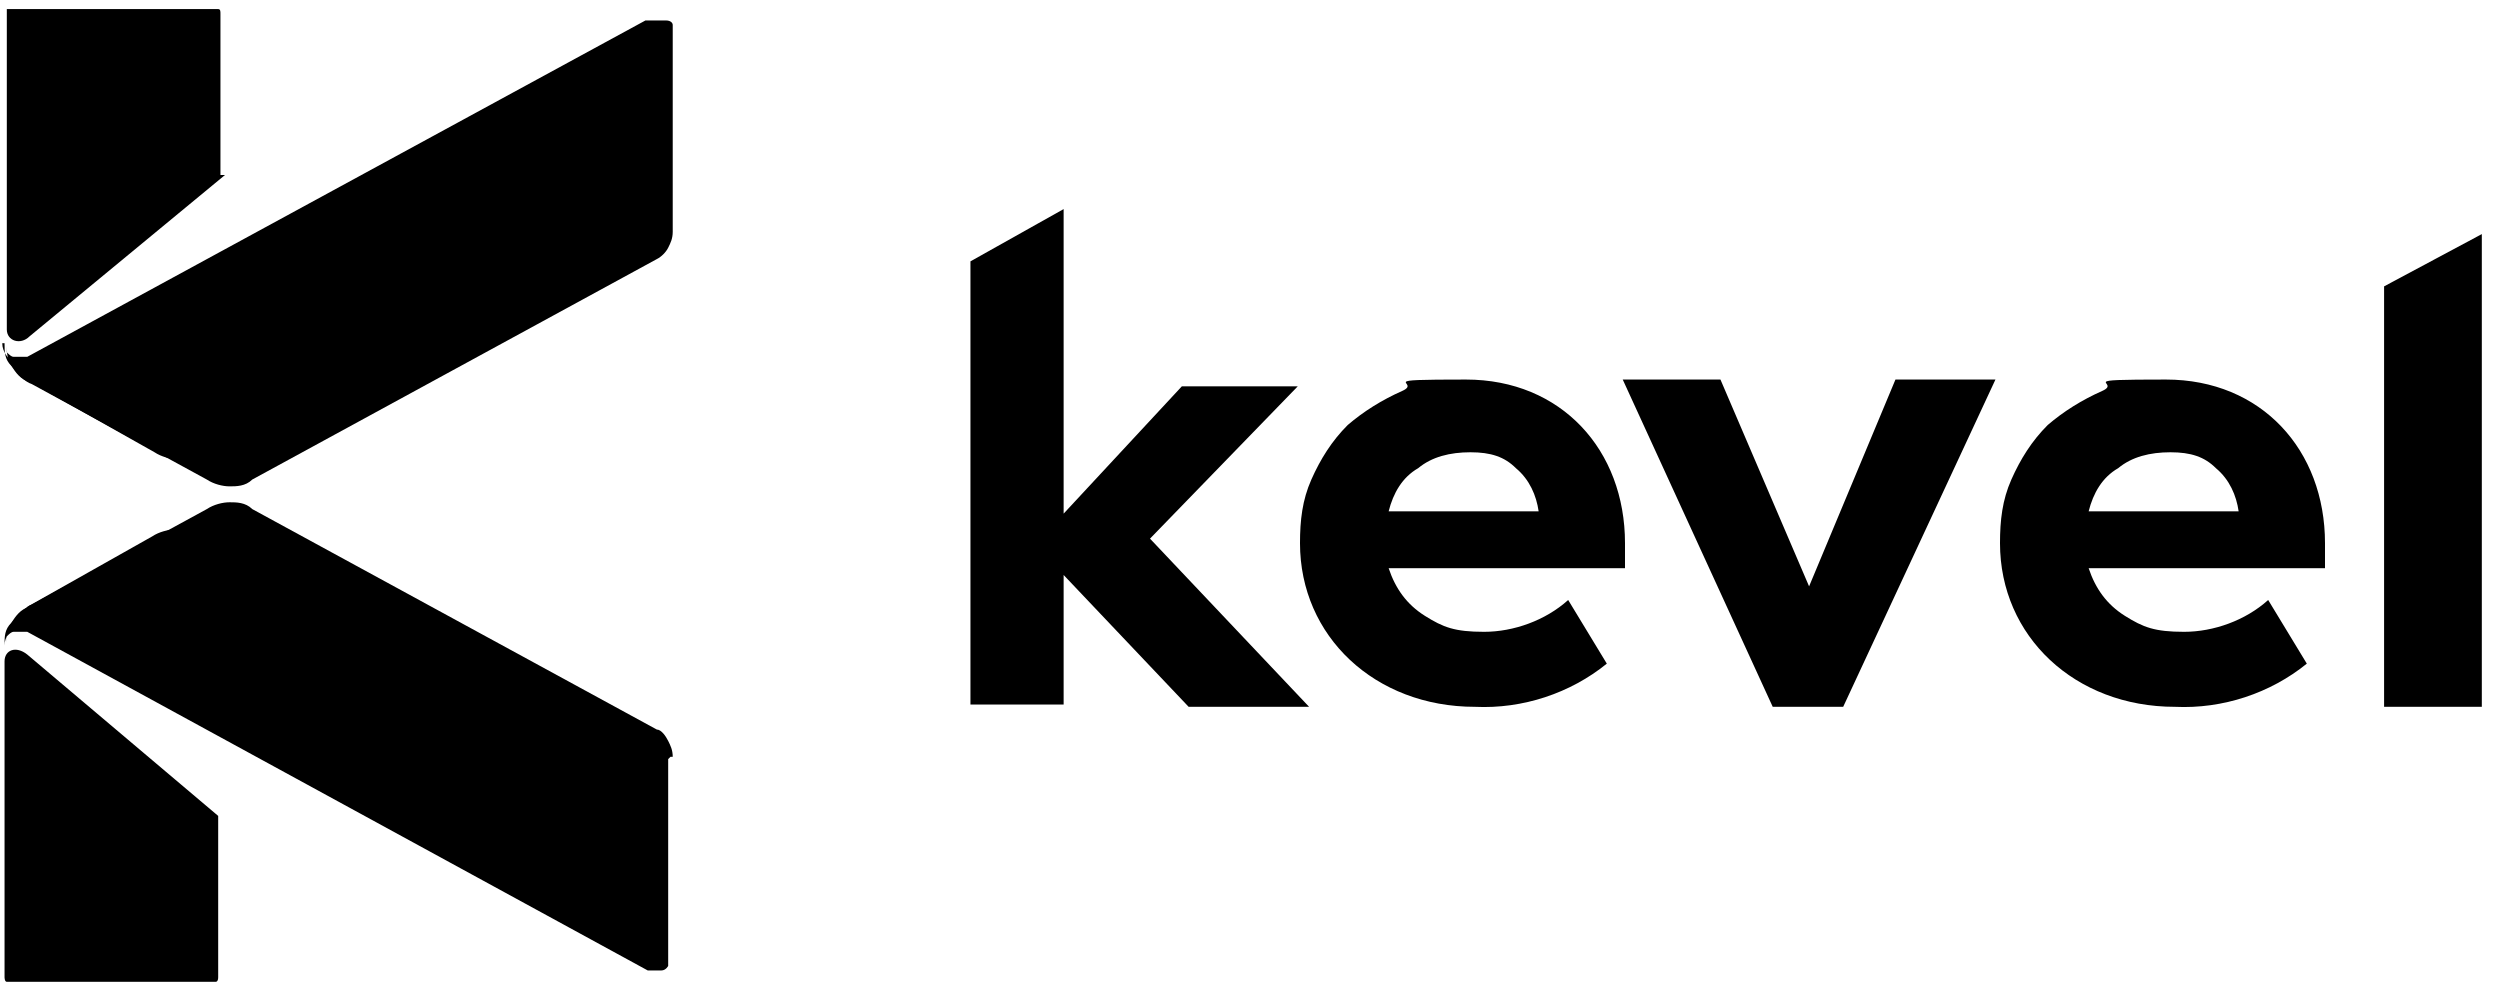
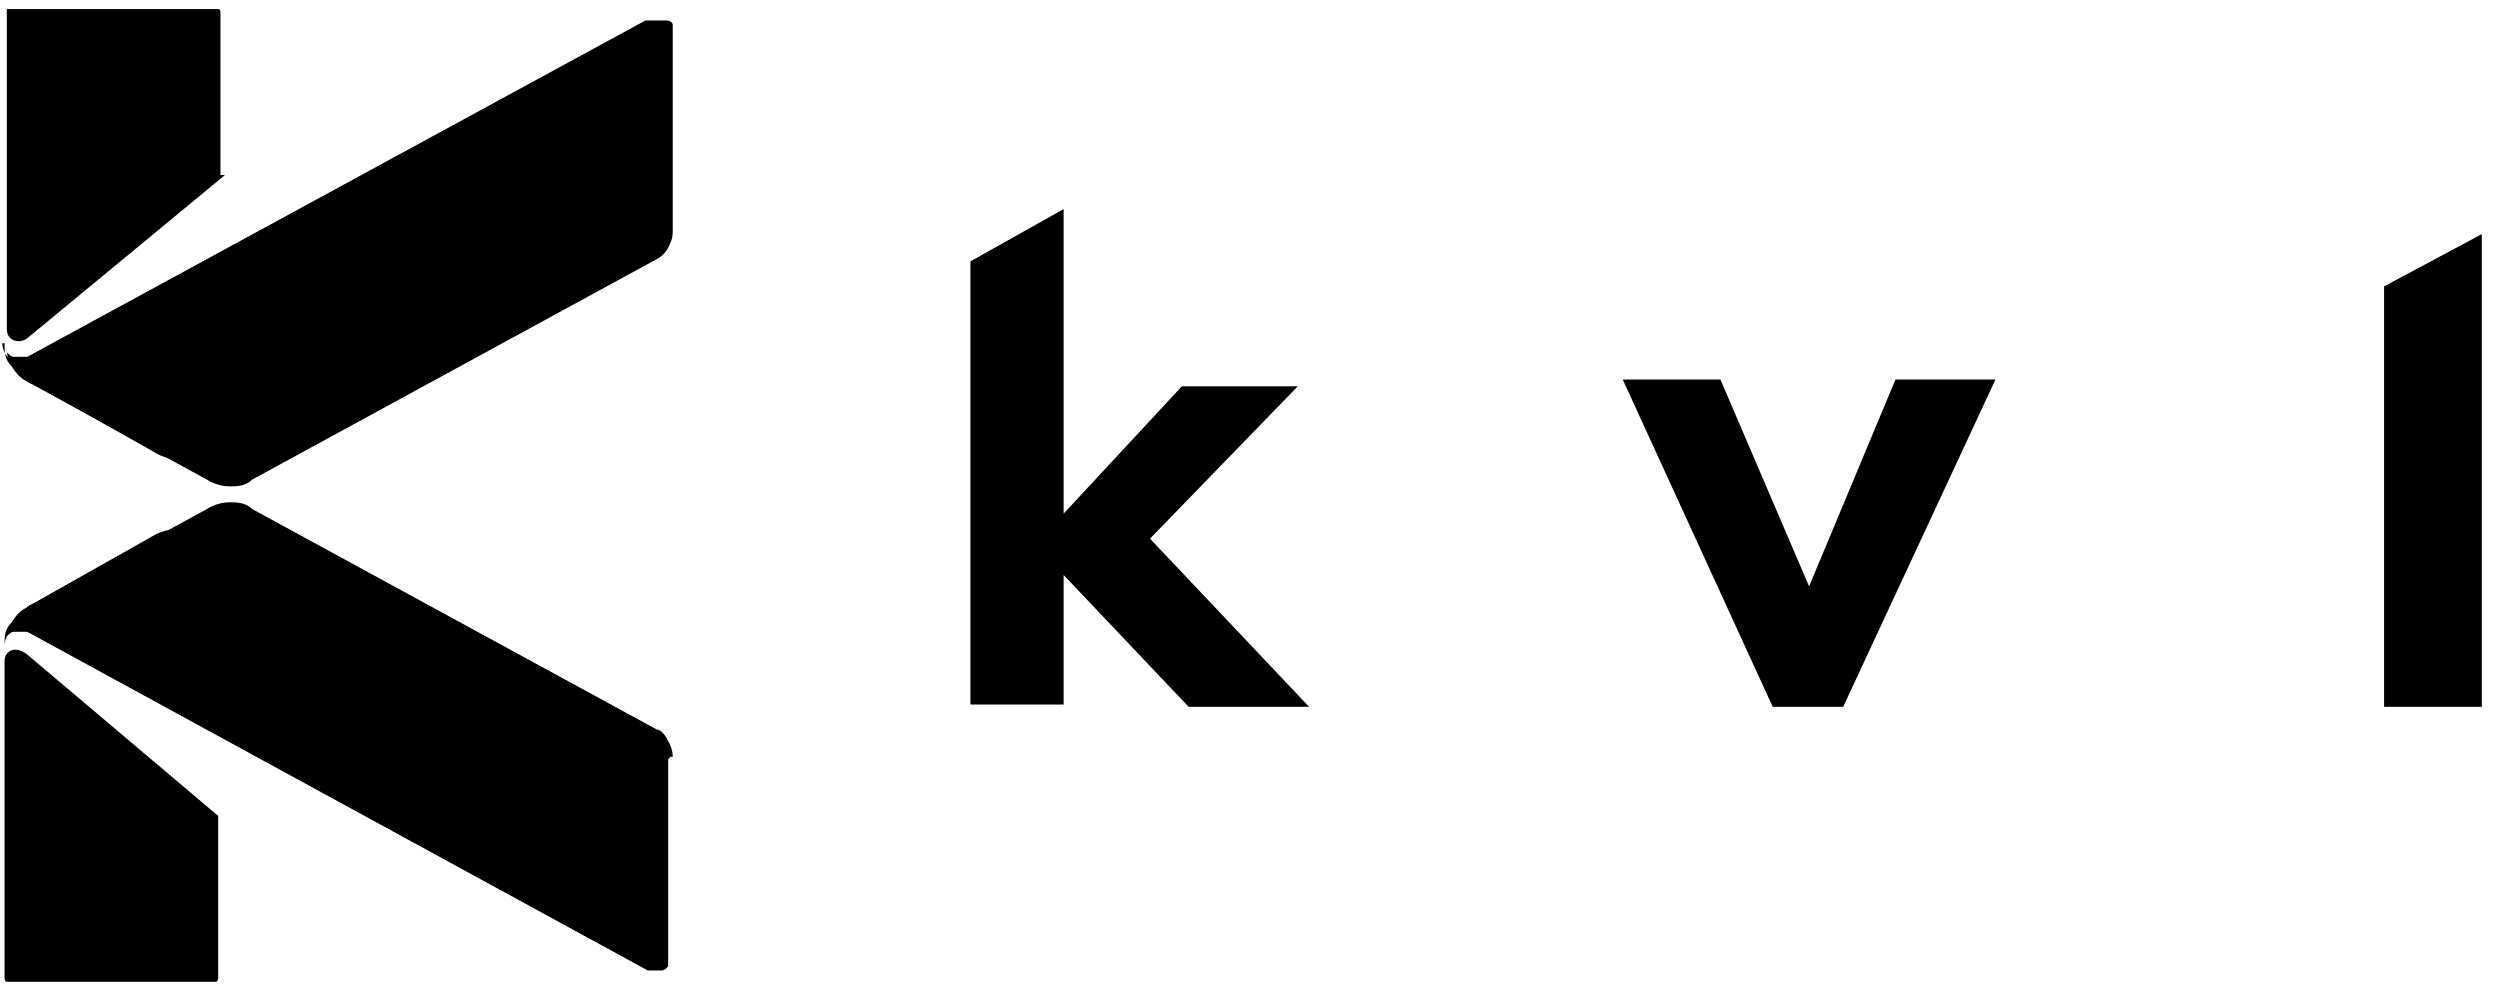
<svg xmlns="http://www.w3.org/2000/svg" id="Capa_1" version="1.1" viewBox="0 0 110 43.5">
  <defs>
    <style>
      .st0 {
        fill-rule: evenodd;
      }
    </style>
  </defs>
-   <path class="st0" d="M9.7,7.7V.6c0-.1,0-.2-.1-.2,0,0-.1,0-.2,0H.5s-.2,0-.2,0c0,0,0,0,0,.2v13.9c0,.5.6.7,1,.3l8.6-7.1h-.1ZM9.7,18.2l-8.5-1.9s-1.1-.4-1.1-1.2h.1c0,.4,0,.7.3,1,.2.3.4.6.8.7l5.5,3.1c.3.2.7.3,1,.3s.7,0,1-.3c.3-.2.6-.4.8-.7.2-.3.3-.7.3-1h-.2ZM1.2,26.7l5.5-3.1c.3-.2.7-.3,1-.3s.7,0,1,.3c.3.2.6.4.8.7.2.3.3.7.3,1h0l-8.5,1.9s-1.1.4-1.1,1.2h0c0-.4,0-.7.3-1,.2-.3.4-.6.8-.7h0ZM.2,29.1v13.9s0,.2.1.2c0,0,0,0,.2,0h8.8s.2,0,.2,0c0,0,.1,0,.1-.2v-7.1L1.2,28.8c-.5-.4-1-.2-1,.3Z" />
+   <path class="st0" d="M9.7,7.7V.6c0-.1,0-.2-.1-.2,0,0-.1,0-.2,0H.5s-.2,0-.2,0c0,0,0,0,0,.2v13.9c0,.5.6.7,1,.3l8.6-7.1h-.1ZM9.7,18.2l-8.5-1.9s-1.1-.4-1.1-1.2h.1c0,.4,0,.7.3,1,.2.3.4.6.8.7l5.5,3.1c.3.2.7.3,1,.3s.7,0,1-.3c.3-.2.6-.4.8-.7.2-.3.3-.7.3-1h-.2ZM1.2,26.7l5.5-3.1c.3-.2.7-.3,1-.3s.7,0,1,.3c.3.2.6.4.8.7.2.3.3.7.3,1h0l-8.5,1.9s-1.1.4-1.1,1.2h0c0-.4,0-.7.3-1,.2-.3.4-.6.8-.7h0M.2,29.1v13.9s0,.2.1.2c0,0,0,0,.2,0h8.8s.2,0,.2,0c0,0,.1,0,.1-.2v-7.1L1.2,28.8c-.5-.4-1-.2-1,.3Z" />
  <path d="M29.4,33.4v9.1c0,0-.1.2-.3.2h-.6L1.2,27.8h-.6c-.1,0-.2.1-.3.2,0,.1,0,.2,0,.3,0-.3,0-.7.3-1s.5-.6.8-.7l7.7-4.2c.3-.2.7-.3,1-.3s.7,0,1,.3l17.8,9.7c.2,0,.4.3.5.5s.2.4.2.7h-.1ZM28.4.9L1.2,15.7h-.6c-.1,0-.2-.1-.3-.2,0-.1,0-.2,0-.3,0,.3,0,.7.3,1,.2.3.5.6.8.7l7.7,4.2c.3.2.7.3,1,.3s.7,0,1-.3l17.8-9.7c.2-.1.4-.3.5-.5s.2-.4.2-.7V1.1c0-.1-.1-.2-.3-.2h-.8Z" />
  <path d="M46.8,25.3l5.5,5.8h5.3l-7-7.4,6.5-6.7h-5.1l-5.2,5.6v-13.4l-4.1,2.3v19.5h4.1v-5.8h0Z" />
  <path d="M109.2,10.3l-4.3,2.3v18.5h4.3V10.3Z" />
-   <path d="M102.3,23.9c0-4.1-2.8-7.2-7-7.2s-1.9.1-2.8.5-1.7.9-2.4,1.5c-.7.7-1.2,1.5-1.6,2.4s-.5,1.8-.5,2.8c0,4.1,3.3,7.2,7.7,7.2,2.1.1,4.2-.6,5.8-1.9l-1.7-2.8c-1,.9-2.4,1.4-3.7,1.4s-1.8-.2-2.6-.7c-.8-.5-1.3-1.2-1.6-2.1h10.4s0-.5,0-1.1ZM91.9,22.5c.2-.8.6-1.5,1.3-1.9.6-.5,1.4-.7,2.3-.7s1.5.2,2,.7c.6.5.9,1.2,1,1.9h-6.6Z" />
  <path d="M75.9,16.7h-4.5l6.6,14.4h3.1l6.7-14.4h-4.4l-3.8,9.1-3.9-9.1h.2Z" />
-   <path d="M71.5,23.9c0-4.1-2.8-7.2-7-7.2s-1.9.1-2.8.5c-.9.4-1.7.9-2.4,1.5-.7.7-1.2,1.5-1.6,2.4-.4.9-.5,1.8-.5,2.8,0,4.1,3.3,7.2,7.7,7.2,2.1.1,4.2-.6,5.8-1.9l-1.7-2.8c-1,.9-2.4,1.4-3.7,1.4s-1.8-.2-2.6-.7-1.3-1.2-1.6-2.1h10.4v-1.1h0ZM61.1,22.5c.2-.8.6-1.5,1.3-1.9.6-.5,1.4-.7,2.3-.7s1.5.2,2,.7c.6.5.9,1.2,1,1.9h-6.6Z" />
</svg>